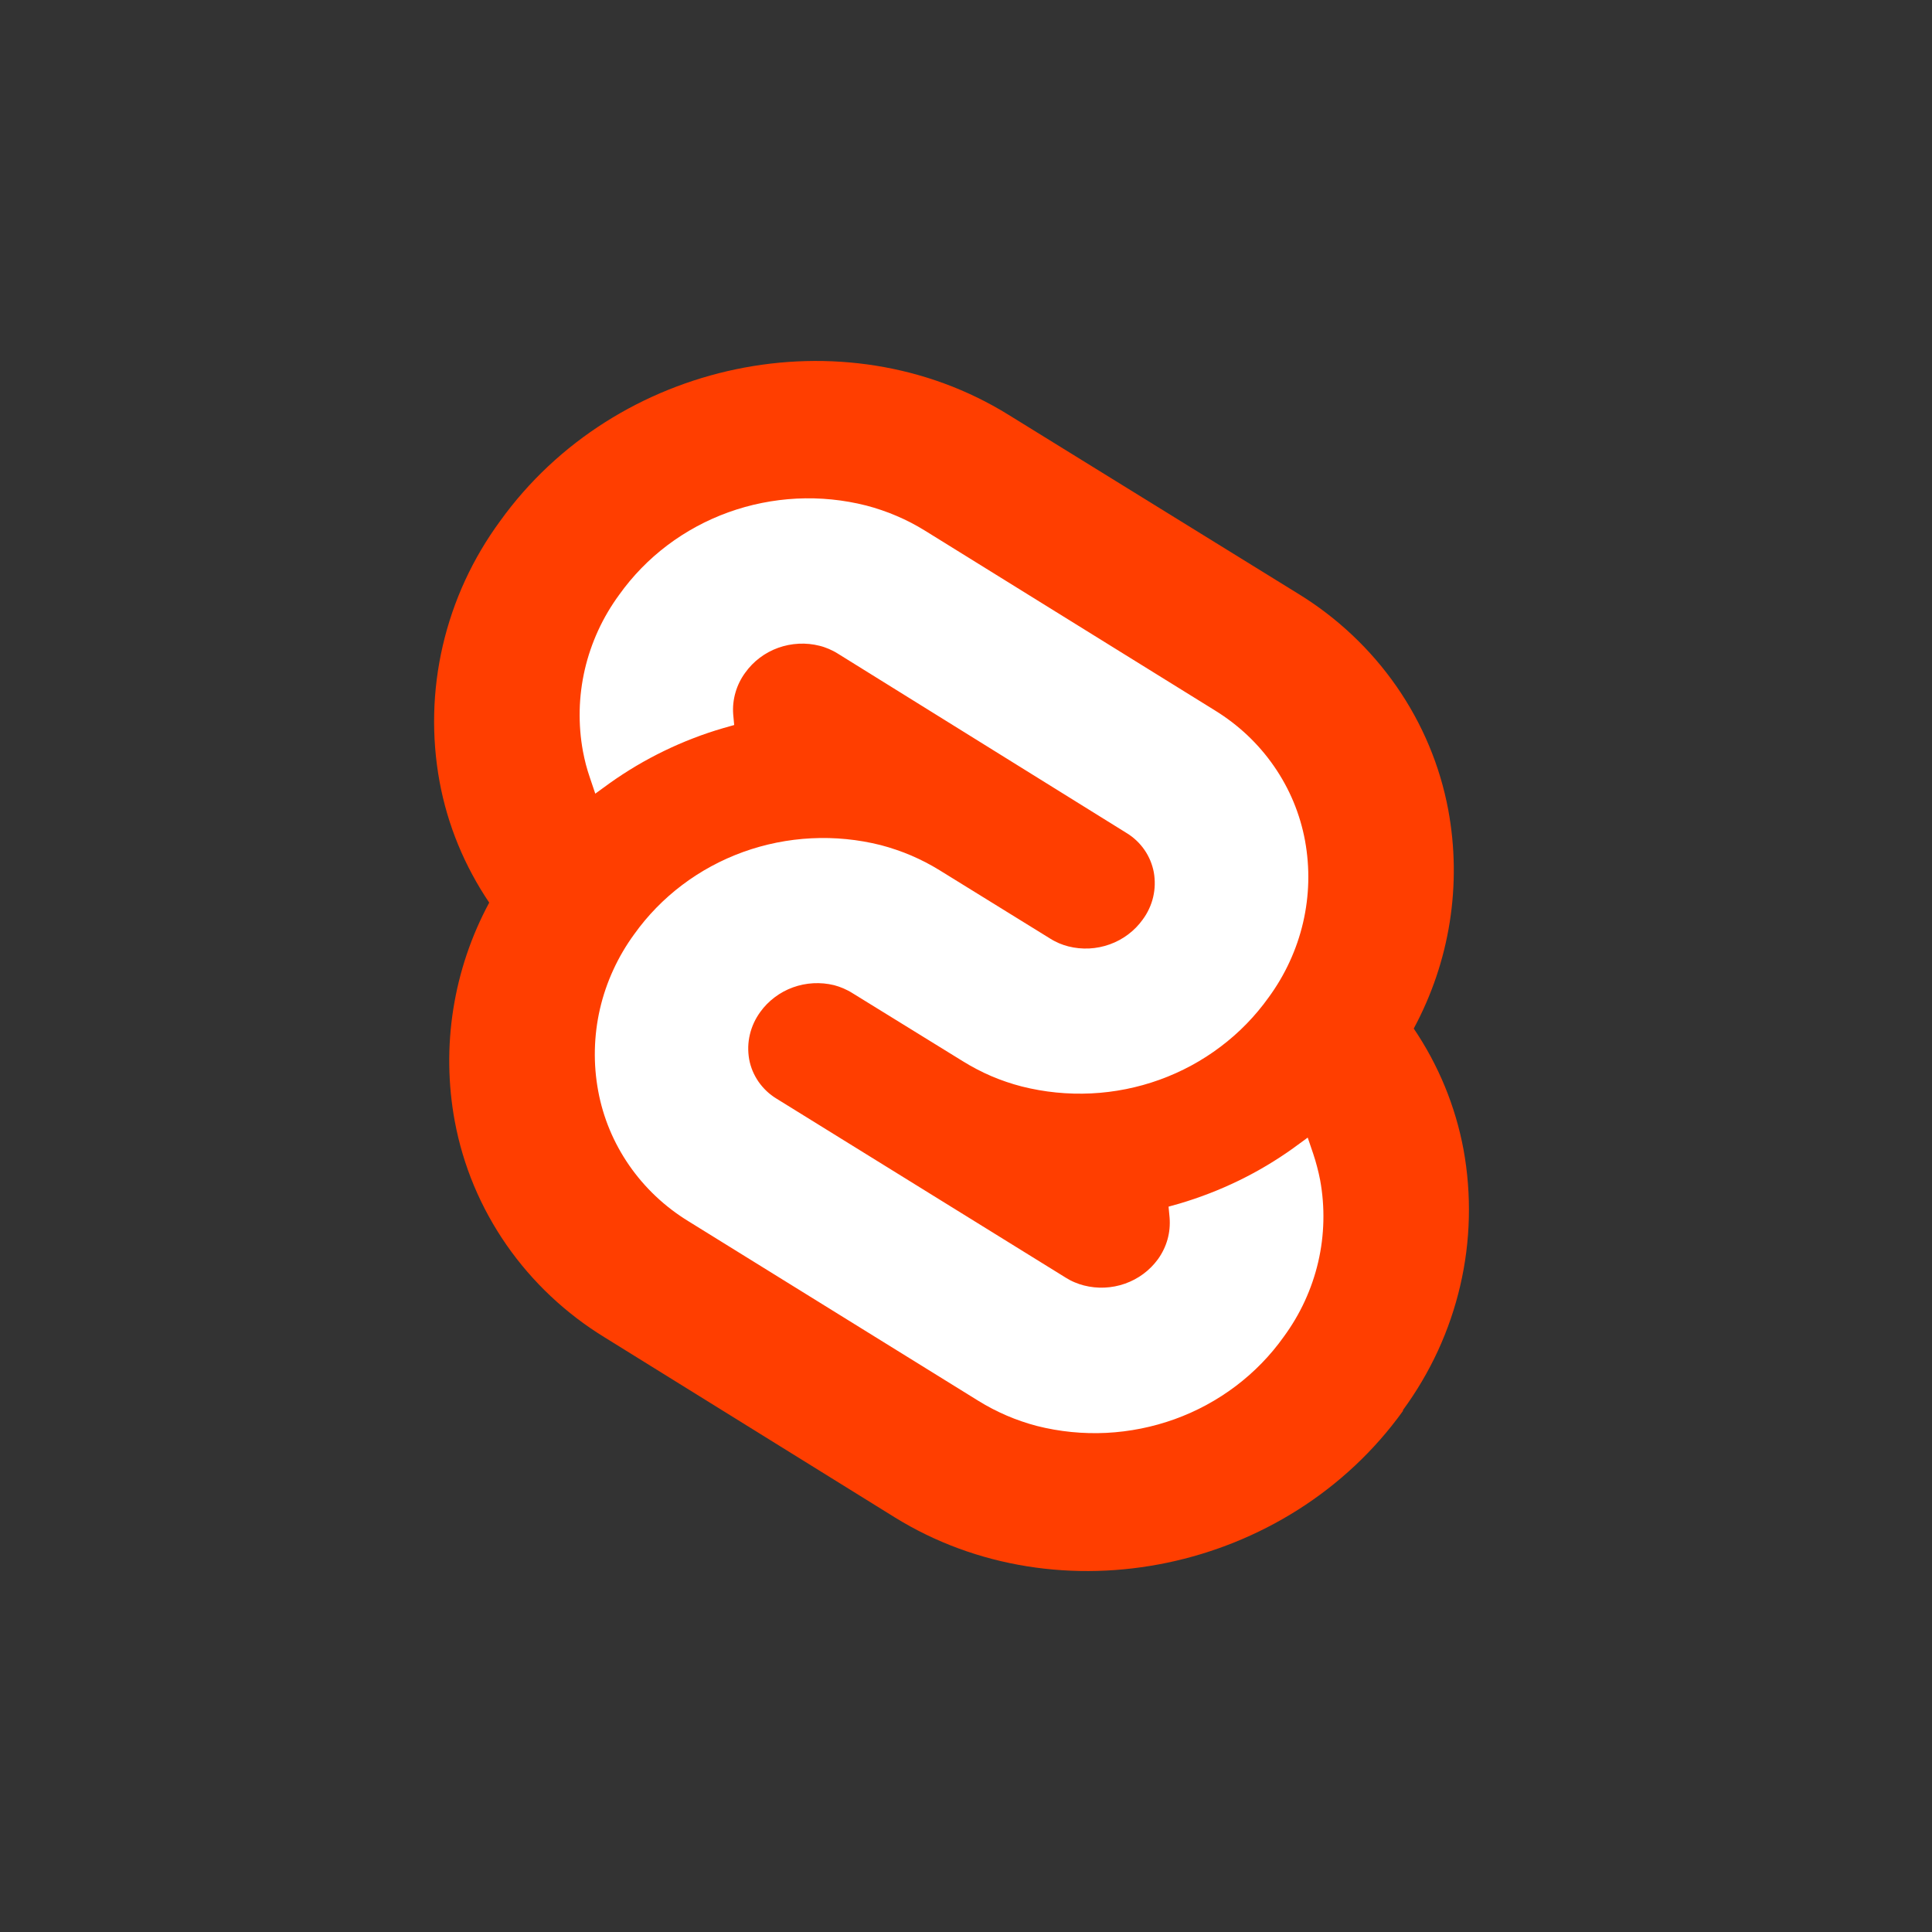
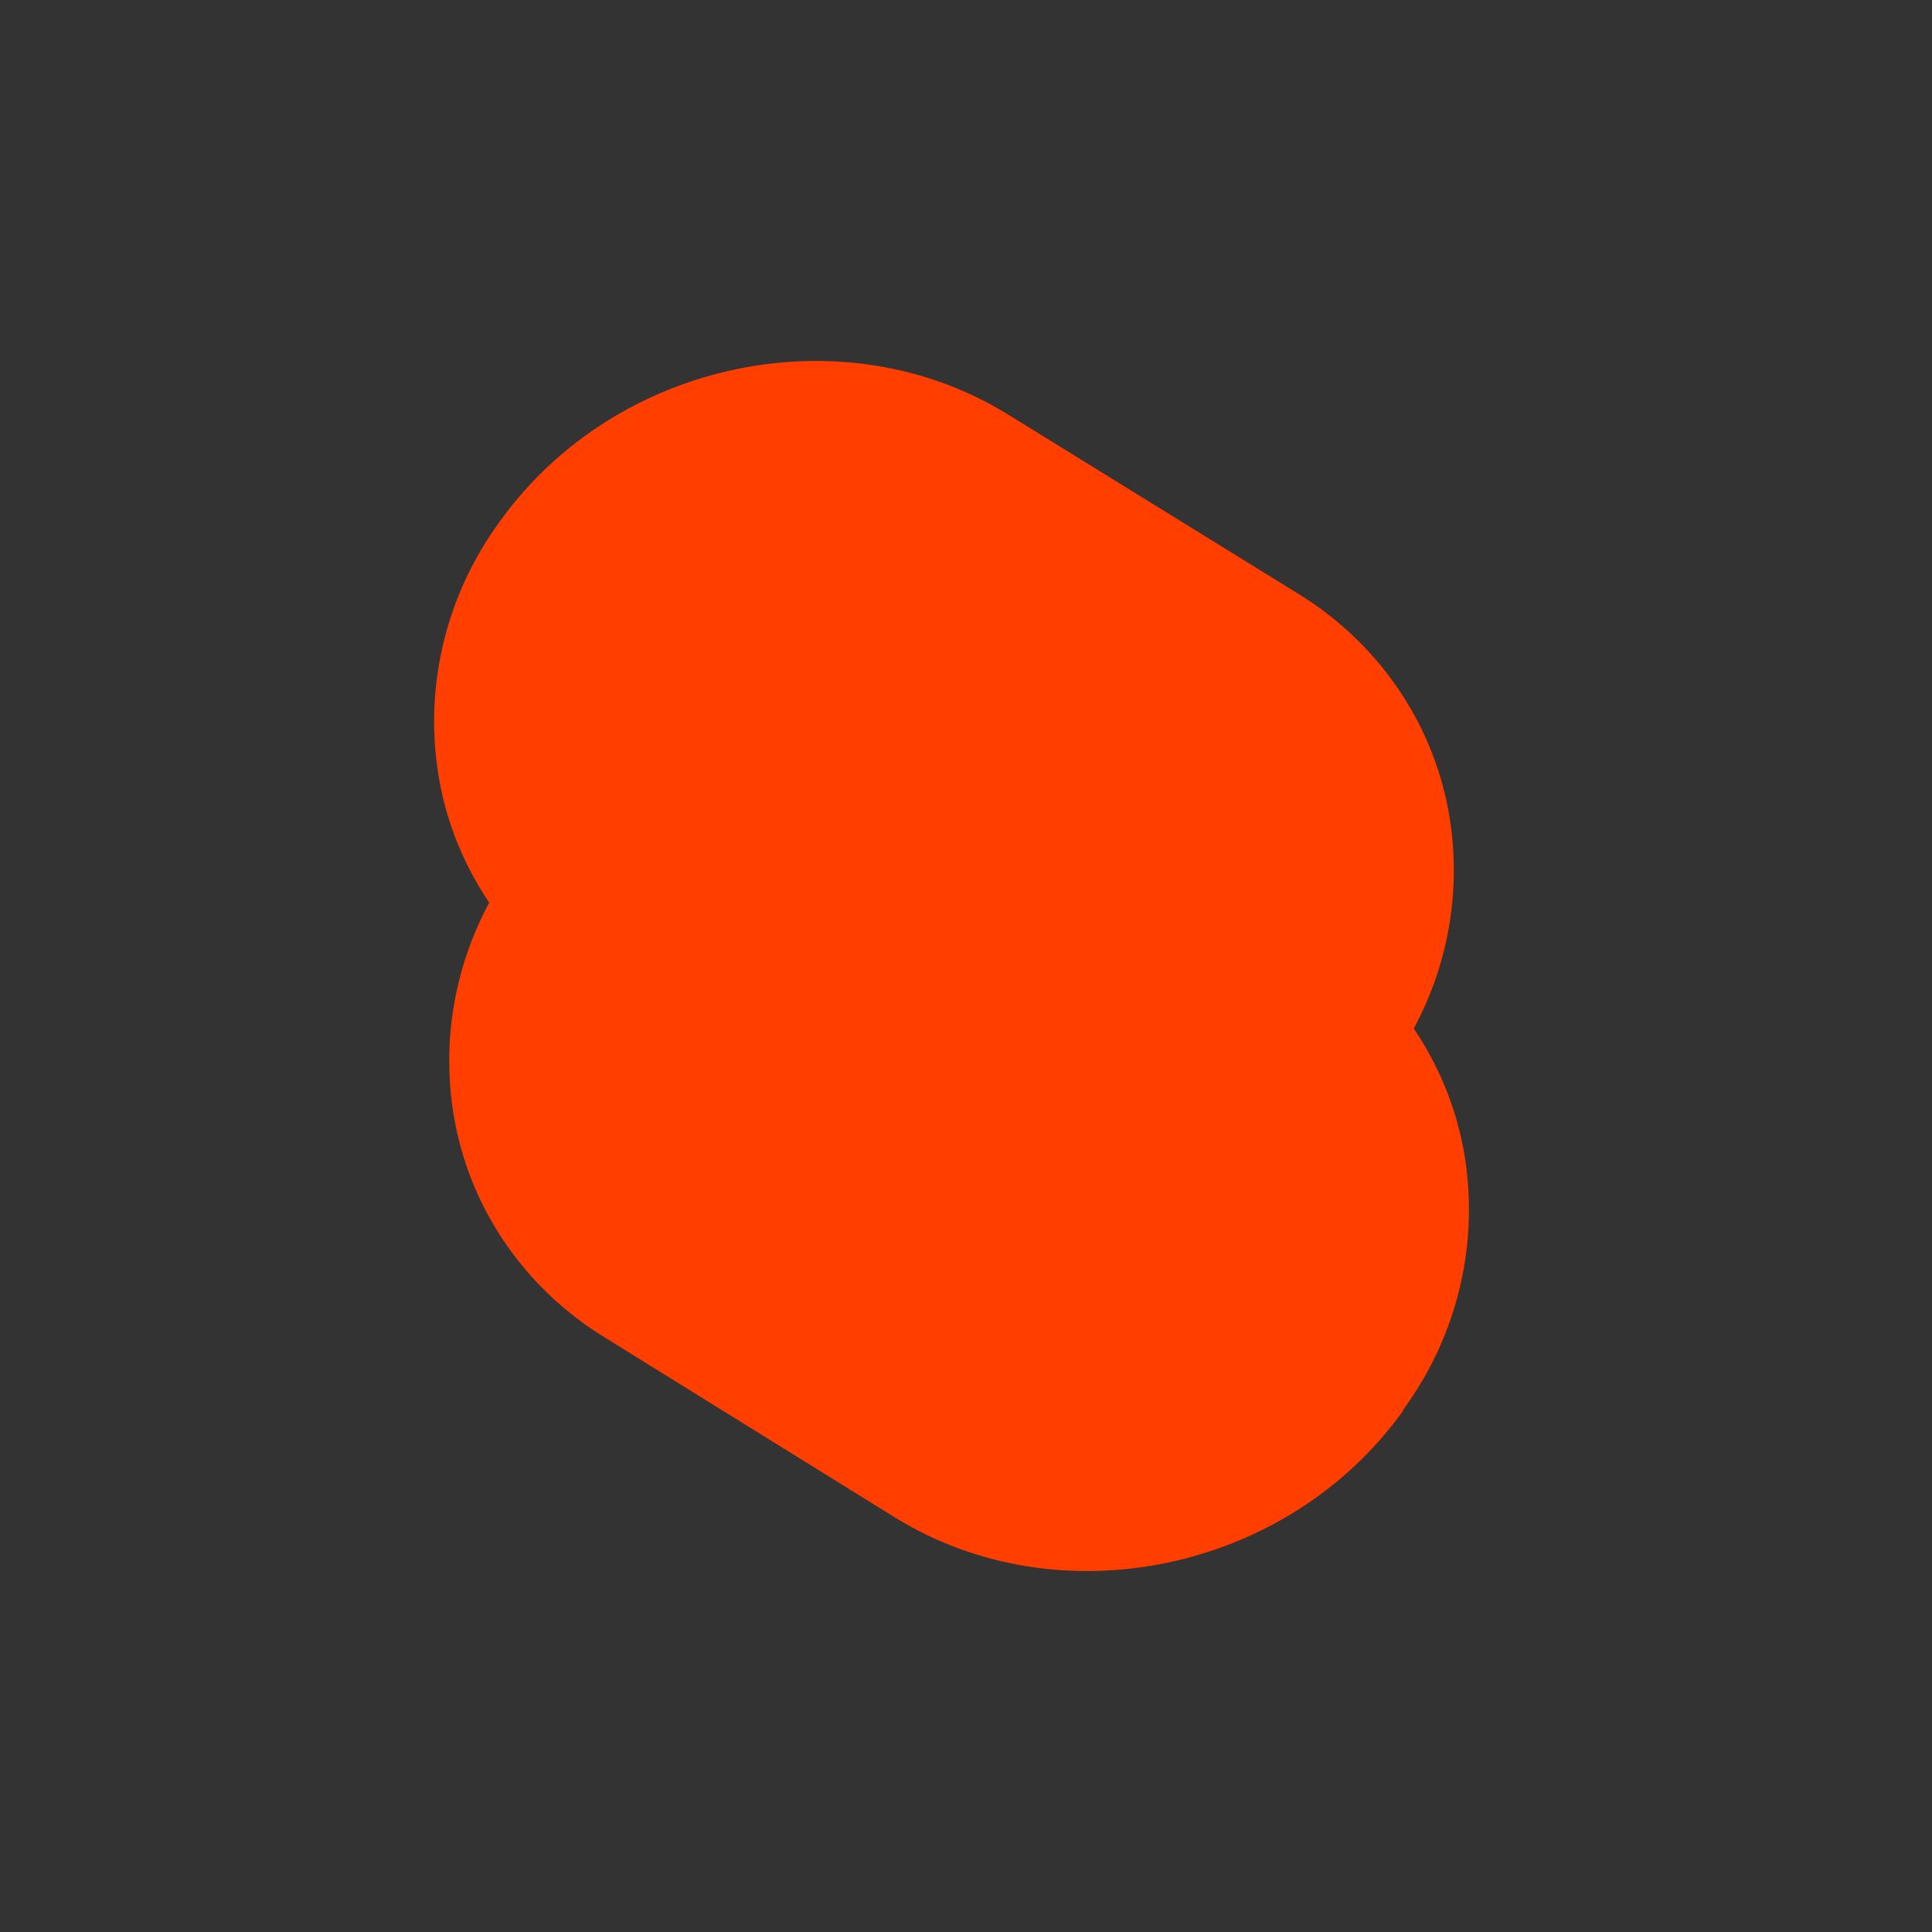
<svg xmlns="http://www.w3.org/2000/svg" width="70" height="70" viewBox="0 0 70 70" fill="none">
  <rect x="0" y="0" width="70" height="70" fill="#333333" stroke="none" />
  <path d="M50.832 51.121C46.648 56.948 38.384 58.675 32.41 54.971L21.918 48.462C21.212 48.031 20.553 47.528 19.954 46.964C19.354 46.4 18.817 45.776 18.35 45.104C17.883 44.431 17.489 43.713 17.174 42.962C16.86 42.21 16.627 41.428 16.478 40.629C16.354 39.96 16.287 39.281 16.278 38.6C16.268 37.919 16.317 37.238 16.423 36.566C16.529 35.892 16.692 35.228 16.91 34.581C17.128 33.934 17.401 33.307 17.725 32.704C17.502 32.373 17.296 32.032 17.108 31.681C16.919 31.331 16.749 30.971 16.598 30.603C16.447 30.236 16.315 29.861 16.203 29.481C16.091 29.1 15.999 28.714 15.927 28.325C15.627 26.688 15.667 25.009 16.044 23.387C16.232 22.578 16.502 21.789 16.85 21.032C17.199 20.276 17.624 19.554 18.12 18.879C22.304 13.052 30.567 11.325 36.542 15.03L47.034 21.511C47.74 21.943 48.397 22.446 48.996 23.011C49.595 23.576 50.132 24.199 50.599 24.871C51.066 25.543 51.46 26.261 51.775 27.013C52.09 27.764 52.324 28.545 52.473 29.344C52.597 30.013 52.664 30.692 52.673 31.372C52.682 32.053 52.633 32.734 52.527 33.406C52.421 34.079 52.258 34.742 52.039 35.389C51.82 36.035 51.547 36.663 51.223 37.266C51.446 37.596 51.653 37.938 51.841 38.288C52.029 38.639 52.2 38.999 52.351 39.366C52.502 39.734 52.634 40.108 52.747 40.489C52.859 40.869 52.952 41.254 53.025 41.644C53.174 42.46 53.239 43.29 53.219 44.119C53.2 44.948 53.095 45.773 52.907 46.582C52.719 47.391 52.449 48.18 52.101 48.937C51.752 49.693 51.327 50.415 50.832 51.09" fill="#FF3E00" />
-   <path d="M31.384 18.316C30.563 18.108 29.714 18.023 28.867 18.065C28.02 18.108 27.184 18.275 26.389 18.562C25.593 18.849 24.848 19.253 24.177 19.759C23.507 20.265 22.921 20.868 22.437 21.546C22.139 21.952 21.883 22.385 21.674 22.84C21.465 23.295 21.302 23.77 21.189 24.256C21.077 24.742 21.014 25.239 21.003 25.737C20.992 26.235 21.031 26.734 21.122 27.225C21.136 27.305 21.152 27.384 21.171 27.463C21.188 27.543 21.207 27.622 21.228 27.701C21.249 27.78 21.271 27.858 21.295 27.936C21.319 28.014 21.344 28.091 21.37 28.168L21.568 28.756L22.107 28.364C22.416 28.145 22.735 27.938 23.062 27.744C23.389 27.551 23.724 27.371 24.067 27.205C24.409 27.039 24.759 26.887 25.115 26.75C25.47 26.612 25.832 26.49 26.199 26.383L26.601 26.269L26.565 25.878C26.545 25.611 26.574 25.343 26.649 25.087C26.686 24.958 26.735 24.833 26.794 24.713C26.853 24.593 26.923 24.478 27.003 24.37C27.149 24.166 27.326 23.984 27.528 23.832C27.73 23.68 27.954 23.558 28.194 23.472C28.434 23.386 28.685 23.336 28.941 23.323C29.196 23.31 29.451 23.336 29.698 23.399C29.756 23.413 29.811 23.43 29.867 23.449C29.922 23.468 29.977 23.489 30.031 23.512C30.085 23.535 30.137 23.56 30.19 23.587C30.242 23.613 30.292 23.642 30.342 23.673L40.818 30.182C40.947 30.26 41.066 30.351 41.175 30.454C41.284 30.557 41.381 30.67 41.466 30.793C41.551 30.915 41.622 31.046 41.679 31.183C41.735 31.32 41.778 31.462 41.805 31.607C41.831 31.755 41.842 31.905 41.838 32.056C41.835 32.206 41.815 32.355 41.781 32.502C41.747 32.649 41.697 32.791 41.633 32.929C41.57 33.066 41.492 33.196 41.402 33.318C41.256 33.522 41.079 33.703 40.877 33.855C40.675 34.008 40.45 34.129 40.211 34.215C39.971 34.302 39.72 34.352 39.465 34.365C39.209 34.377 38.953 34.352 38.706 34.289C38.65 34.275 38.593 34.258 38.538 34.239C38.482 34.22 38.428 34.199 38.374 34.177C38.32 34.153 38.267 34.128 38.215 34.101C38.163 34.075 38.112 34.046 38.063 34.015L34.039 31.528C33.876 31.427 33.707 31.332 33.536 31.243C33.364 31.154 33.189 31.072 33.011 30.995C32.833 30.919 32.652 30.85 32.468 30.788C32.285 30.725 32.099 30.669 31.912 30.62C31.091 30.414 30.244 30.33 29.399 30.373C28.553 30.415 27.719 30.583 26.925 30.869C26.132 31.156 25.387 31.559 24.718 32.064C24.049 32.569 23.463 33.17 22.98 33.847C22.683 34.253 22.428 34.687 22.22 35.142C22.011 35.597 21.849 36.071 21.737 36.557C21.625 37.044 21.564 37.54 21.553 38.039C21.542 38.536 21.582 39.035 21.673 39.525C21.85 40.49 22.233 41.409 22.796 42.222C23.359 43.036 24.09 43.726 24.943 44.248L35.452 50.757C35.615 50.858 35.782 50.953 35.953 51.042C36.123 51.13 36.298 51.213 36.474 51.289C36.651 51.365 36.831 51.435 37.014 51.497C37.196 51.56 37.381 51.616 37.568 51.665C38.389 51.873 39.237 51.957 40.084 51.916C40.931 51.873 41.766 51.706 42.562 51.419C43.357 51.132 44.102 50.728 44.772 50.222C45.442 49.716 46.029 49.113 46.512 48.434C46.809 48.029 47.066 47.596 47.275 47.141C47.485 46.685 47.648 46.212 47.761 45.725C47.874 45.238 47.937 44.742 47.948 44.244C47.96 43.745 47.921 43.247 47.831 42.756C47.815 42.675 47.799 42.595 47.78 42.515C47.762 42.435 47.742 42.356 47.721 42.277C47.701 42.197 47.678 42.118 47.655 42.039C47.632 41.961 47.608 41.882 47.581 41.805L47.381 41.217L46.846 41.608C46.536 41.83 46.216 42.038 45.889 42.233C45.561 42.428 45.224 42.61 44.88 42.777C44.193 43.111 43.477 43.388 42.742 43.606L42.339 43.719L42.376 44.111C42.387 44.245 42.386 44.379 42.374 44.512C42.362 44.646 42.337 44.778 42.301 44.908C42.264 45.036 42.217 45.163 42.157 45.284C42.099 45.405 42.029 45.521 41.949 45.631C41.802 45.831 41.625 46.009 41.423 46.158C41.222 46.307 40.999 46.425 40.761 46.509C40.282 46.678 39.762 46.701 39.27 46.574C39.213 46.559 39.156 46.542 39.102 46.524C39.046 46.505 38.991 46.484 38.937 46.461C38.883 46.439 38.83 46.413 38.778 46.387C38.726 46.36 38.675 46.331 38.626 46.3L28.13 39.803C28.002 39.725 27.882 39.633 27.774 39.531C27.666 39.428 27.568 39.315 27.483 39.193C27.399 39.071 27.328 38.941 27.27 38.805C27.213 38.668 27.171 38.527 27.144 38.382C27.118 38.233 27.107 38.083 27.11 37.932C27.119 37.63 27.189 37.333 27.316 37.057C27.379 36.92 27.457 36.789 27.546 36.666C27.691 36.464 27.867 36.284 28.068 36.134C28.268 35.982 28.491 35.861 28.729 35.775C29.207 35.602 29.727 35.574 30.222 35.695C30.278 35.711 30.334 35.727 30.39 35.746C30.445 35.766 30.5 35.787 30.554 35.809C30.608 35.832 30.661 35.857 30.712 35.884C30.764 35.91 30.816 35.939 30.865 35.97L34.888 38.452C35.053 38.554 35.221 38.651 35.393 38.74C35.564 38.83 35.739 38.913 35.918 38.99C36.096 39.066 36.278 39.136 36.462 39.198C36.646 39.261 36.832 39.316 37.021 39.365C37.842 39.572 38.69 39.657 39.537 39.616C40.384 39.575 41.219 39.408 42.014 39.121C42.809 38.834 43.554 38.431 44.224 37.924C44.895 37.419 45.481 36.816 45.965 36.138C46.262 35.732 46.518 35.299 46.727 34.843C46.937 34.388 47.1 33.914 47.213 33.428C47.326 32.942 47.389 32.446 47.401 31.948C47.413 31.448 47.373 30.95 47.284 30.46C47.195 29.978 47.055 29.507 46.867 29.054C46.678 28.6 46.441 28.168 46.16 27.762C45.88 27.357 45.556 26.98 45.196 26.64C44.835 26.3 44.438 25.997 44.013 25.736L33.516 19.228C33.352 19.126 33.183 19.031 33.012 18.941C32.84 18.852 32.665 18.769 32.486 18.693C32.308 18.616 32.127 18.547 31.942 18.484C31.759 18.421 31.573 18.365 31.384 18.316Z" fill="white" />
</svg>